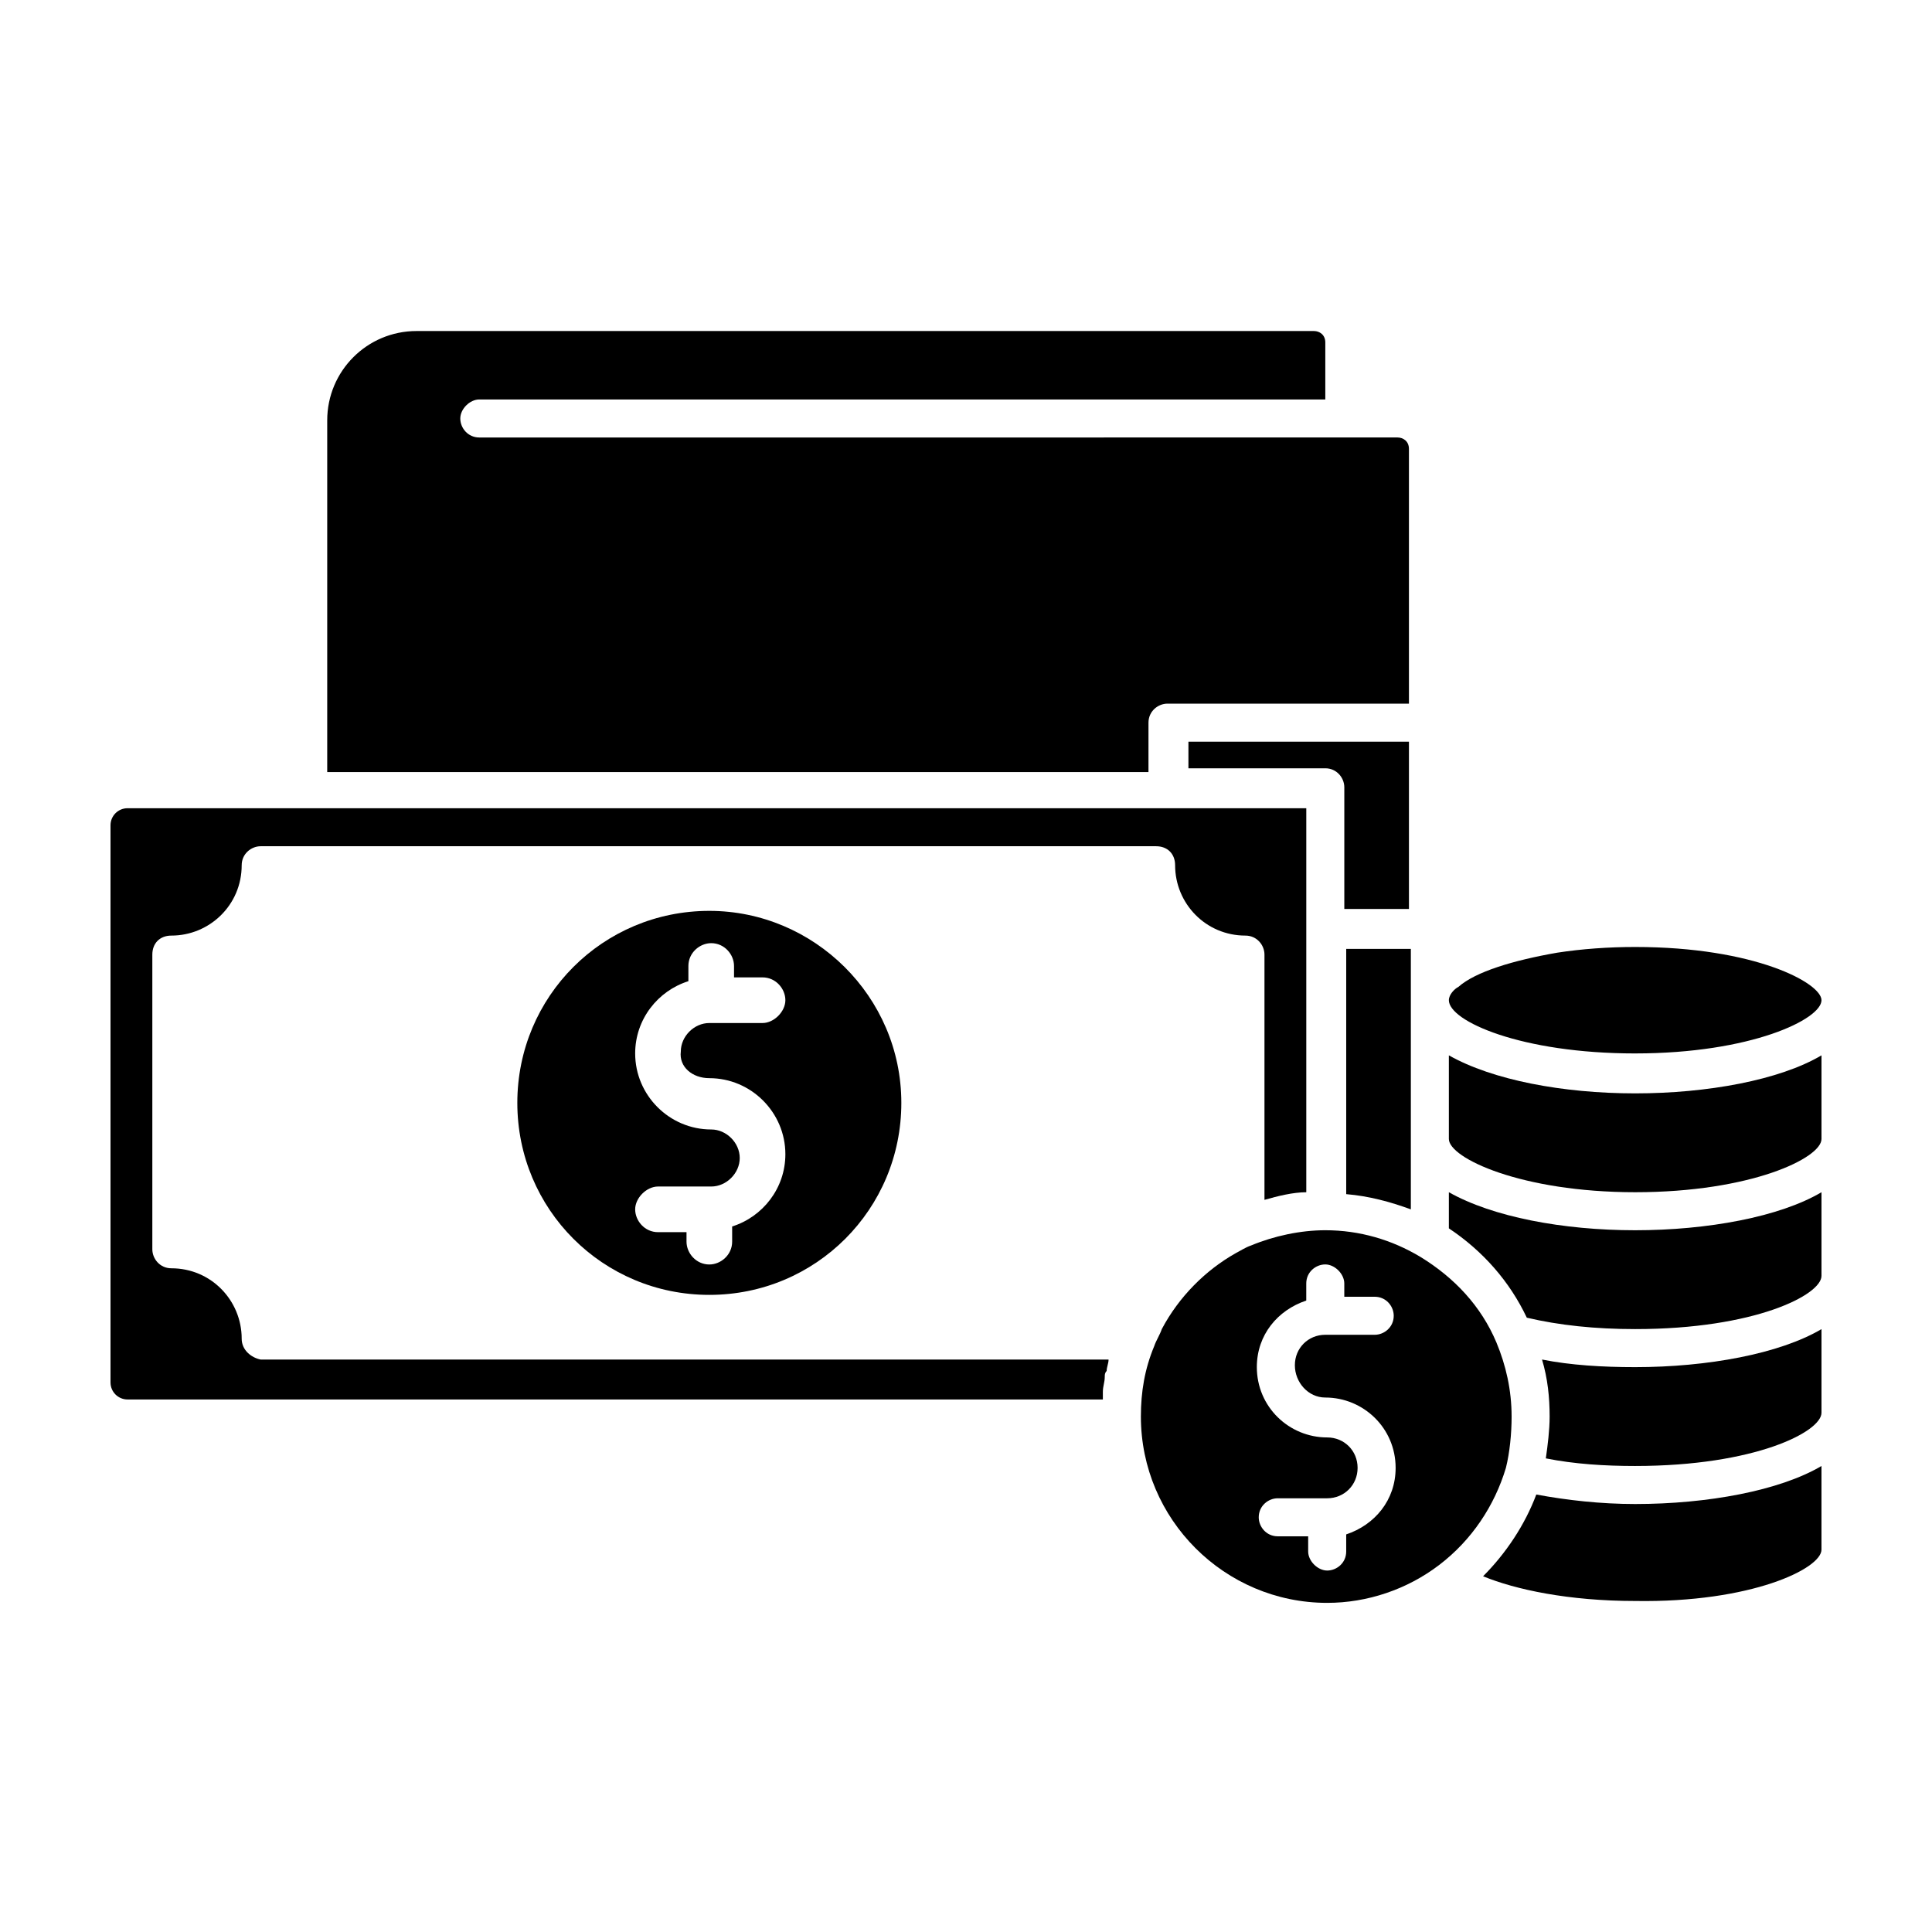
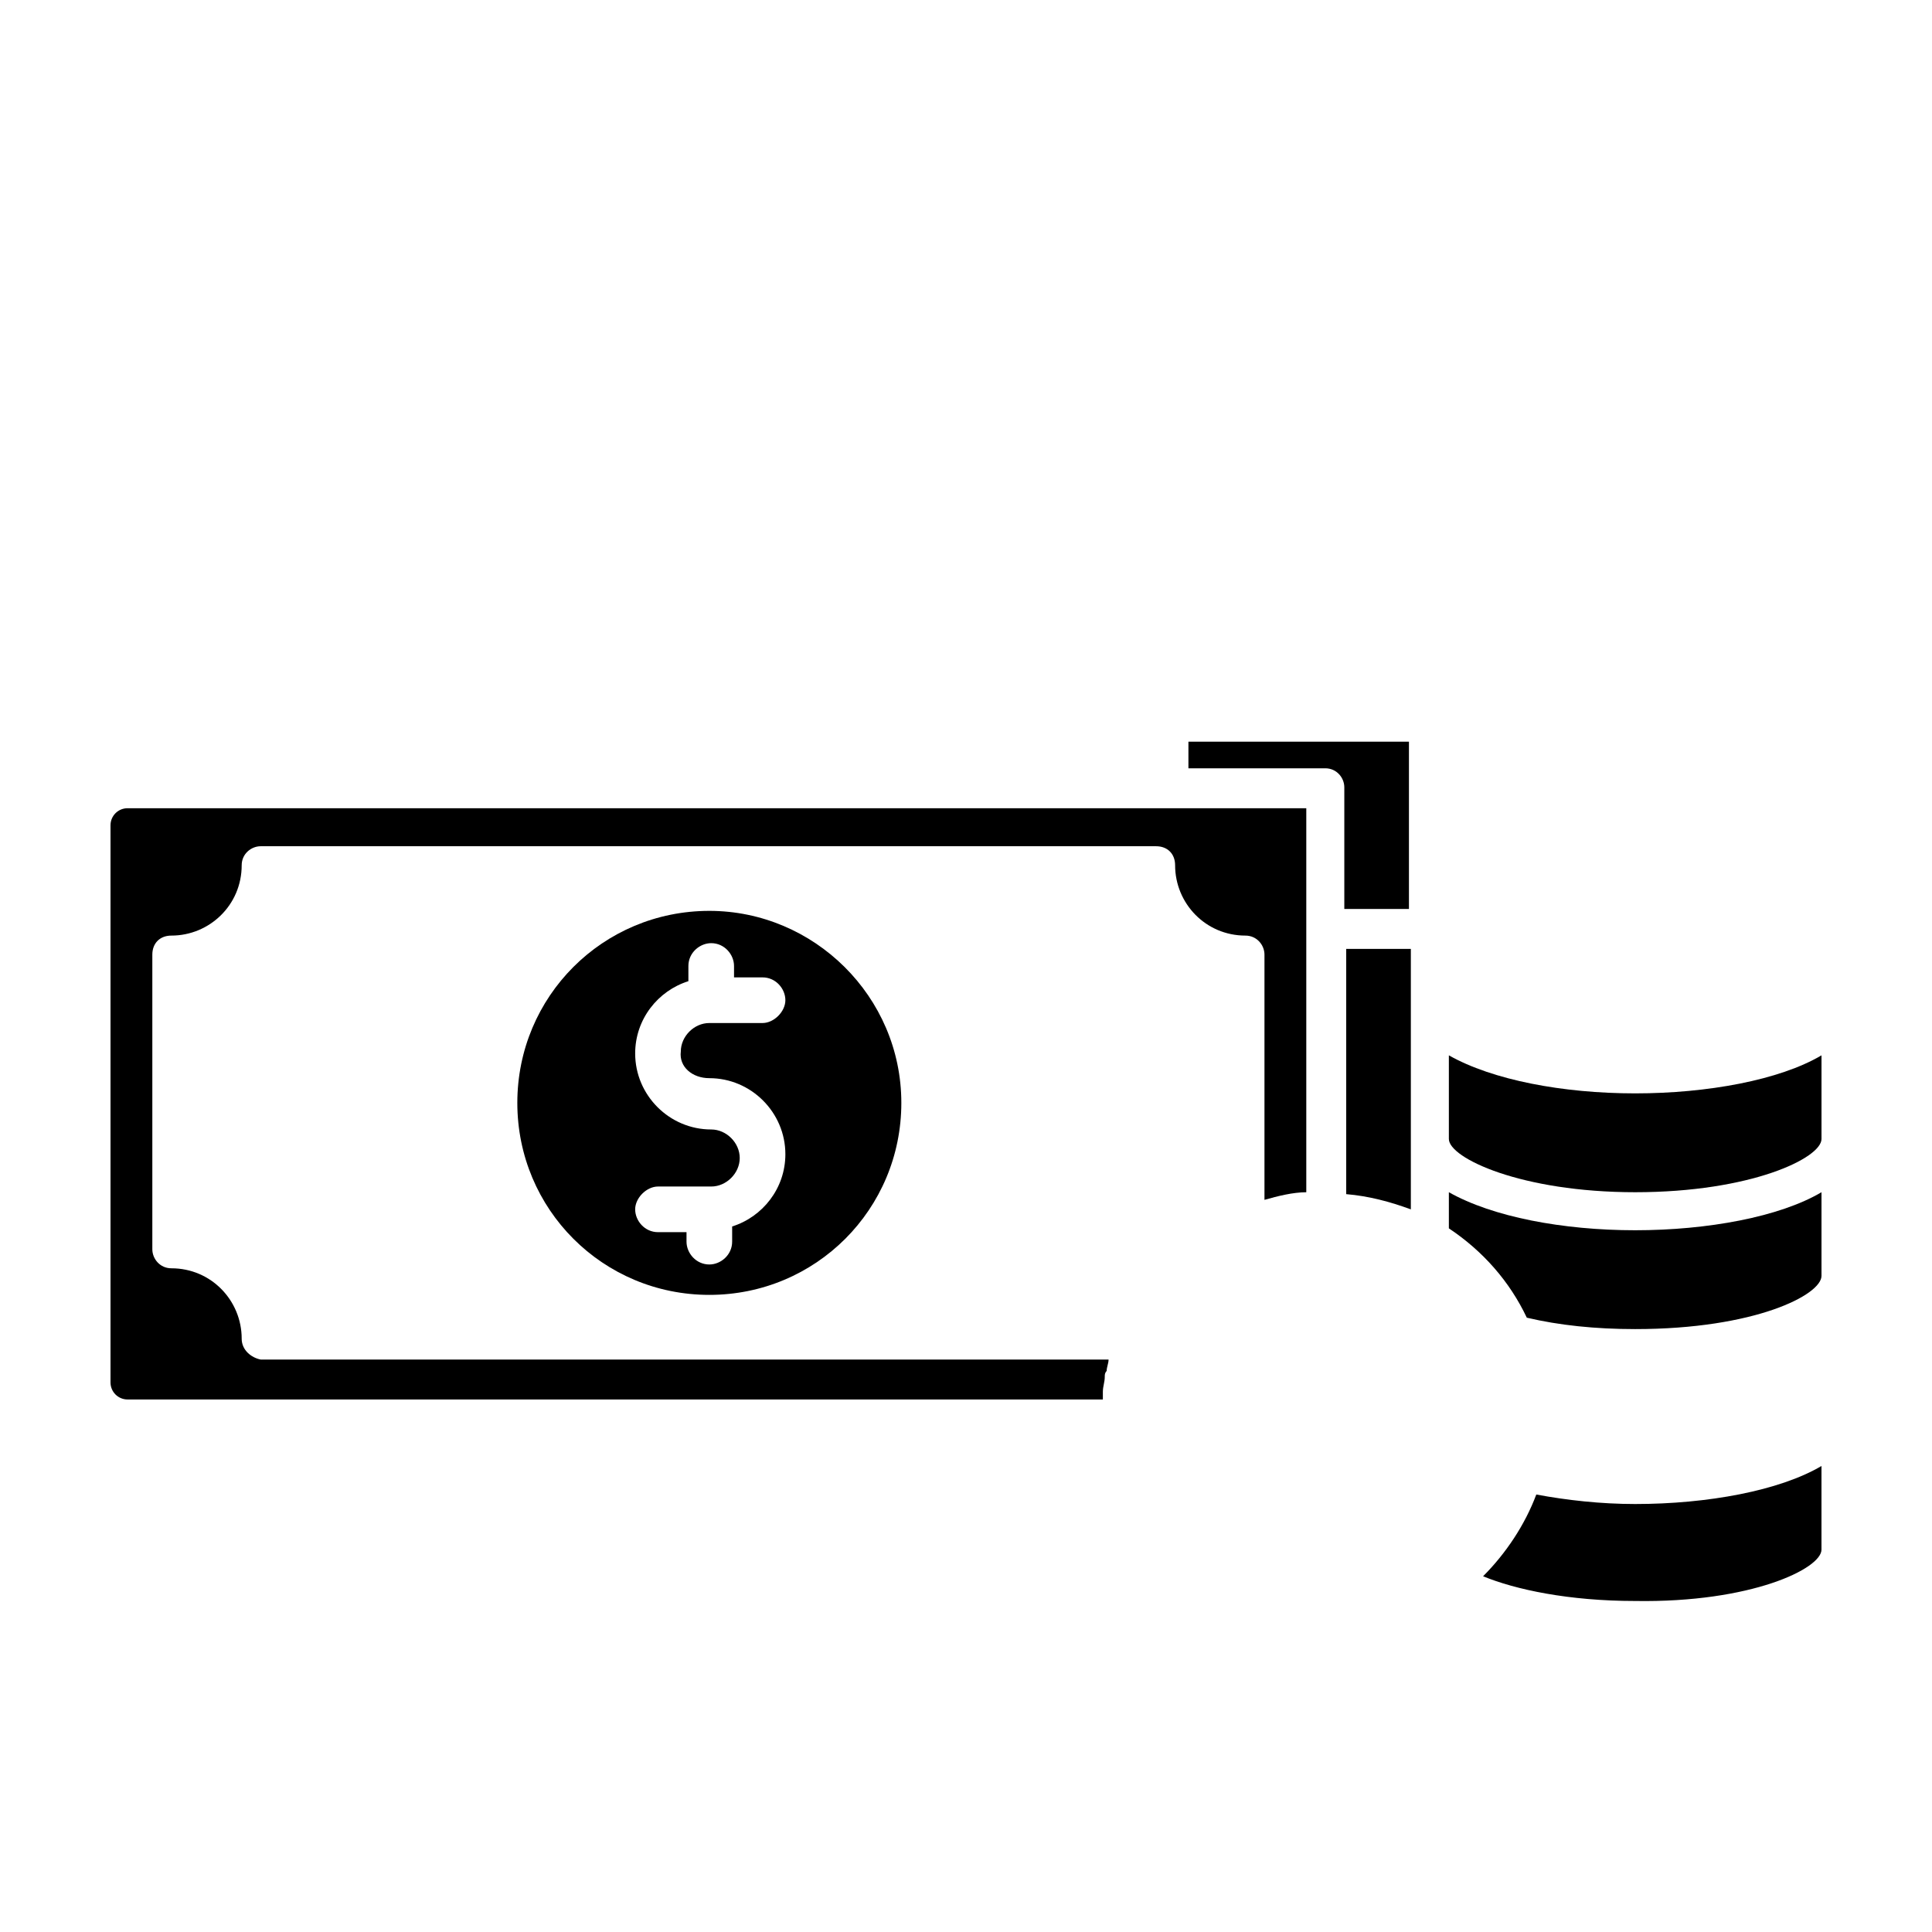
<svg xmlns="http://www.w3.org/2000/svg" fill="#000000" width="800px" height="800px" version="1.1" viewBox="144 144 512 512">
  <g>
-     <path d="m577.34 532.5c31.738 0 49.375-9.07 49.375-14.105v-22.168c-11.082 6.551-30.23 10.078-49.375 10.078-8.566 0-17.129-0.504-24.688-2.016 1.512 5.039 2.016 10.078 2.016 15.113 0 3.527-0.504 7.559-1.008 11.082 7.559 1.512 15.617 2.016 23.68 2.016z" />
    <path d="m517.89 340.55h-58.945v7.055h36.273c3.023 0 5.039 2.519 5.039 5.039v32.242h17.129v-44.336z" />
    <path d="m500.76 460.46c6.047 0.504 11.586 2.016 17.129 4.031v-69.023h-17.129z" />
    <path d="m208.05 498.75c0-10.078-8.062-18.641-18.641-18.641-3.023 0-5.039-2.519-5.039-5.039v-78.09c0-3.023 2.016-5.039 5.039-5.039 10.078 0 18.641-8.062 18.641-18.641 0-3.023 2.519-5.039 5.039-5.039h237.29c3.023 0 5.039 2.016 5.039 5.039 0 10.078 8.062 18.641 18.641 18.641 3.023 0 5.039 2.519 5.039 5.039v64.992c3.527-1.008 7.559-2.016 11.082-2.016v-101.77h-312.36c-2.519 0-4.535 2.016-4.535 4.535v147.62c0 2.519 2.016 4.535 4.535 4.535h258.45v-0.504-1.512c0-1.512 0.504-2.519 0.504-4.031 0-0.504 0-1.008 0.504-1.512 0-1.008 0.504-2.016 0.504-3.023h-224.7c-2.516-0.504-5.035-2.519-5.035-5.543z" />
-     <path d="m577.34 423.17c30.73 0 49.375-9.07 49.375-14.105 0-4.535-17.633-14.105-49.375-14.105-7.055 0-14.105 0.504-20.656 1.512-11.586 2.016-21.664 5.039-26.199 9.07-1.008 0.504-2.519 2.016-2.519 3.527 0 5.539 19.145 14.102 49.375 14.102z" />
    <path d="m548.62 493.2c8.566 2.016 18.137 3.023 28.719 3.023 31.738 0 49.375-9.07 49.375-14.105v-22.168c-11.082 6.551-30.23 10.078-49.375 10.078-19.145 0-37.785-3.527-49.375-10.078v9.574c9.07 6.043 16.125 14.105 20.656 23.676z" />
    <path d="m577.34 459.95c30.73 0 49.375-9.07 49.375-14.105v-22.168c-11.082 6.551-30.23 10.078-49.375 10.078-19.145 0-37.785-3.527-49.375-10.078v22.168c0 5.035 19.145 14.105 49.375 14.105z" />
-     <path d="m448.36 335.51c0-3.023 2.519-5.039 5.039-5.039h63.984v-67.512c0-2.016-1.512-3.023-3.023-3.023l-243.34 0.004c-3.023 0-5.039-2.519-5.039-5.039 0-2.519 2.519-5.039 5.039-5.039h224.2v-15.113c0-2.016-1.512-3.023-3.023-3.023h-237.8c-13.098 0-23.68 10.578-23.68 23.68v93.203h217.64z" />
    <path d="m626.71 554.67v-22.168c-11.082 6.551-30.23 10.078-49.375 10.078-9.07 0-18.137-1.008-26.199-2.519-3.023 8.062-8.062 15.617-14.105 21.664 8.566 3.527 22.672 6.551 40.305 6.551 30.734 0.5 49.375-8.566 49.375-13.605v0 0z" />
-     <path d="m544.59 519.4c0-7.055-1.512-13.602-4.031-19.648-4.031-9.574-11.082-17.129-20.152-22.672-7.559-4.535-16.121-7.055-25.191-7.055-6.551 0-13.602 1.512-19.648 4.031-1.512 0.504-3.023 1.512-4.031 2.016-8.062 4.535-15.113 11.586-19.648 20.152-0.504 1.512-1.512 3.023-2.016 4.535-2.519 6.047-3.527 12.09-3.527 18.641 0 27.207 22.168 49.375 49.375 49.375 10.578 0 21.16-3.527 29.727-10.078 8.566-6.551 14.609-15.617 17.633-25.695 1.008-4.031 1.512-9.066 1.512-13.602zm-49.375-5.039c10.078 0 18.641 8.062 18.641 18.641 0 8.566-5.543 15.113-13.098 17.633v4.535c0 3.023-2.519 5.039-5.039 5.039-2.519 0-5.039-2.519-5.039-5.039v-4.031h-8.062c-3.023 0-5.039-2.519-5.039-5.039 0-3.023 2.519-5.039 5.039-5.039h13.098c4.535 0 8.062-3.527 8.062-8.062s-3.527-8.062-8.062-8.062c-10.078 0-18.641-8.062-18.641-18.641 0-8.566 5.543-15.113 13.098-17.633v-4.535c0-3.023 2.519-5.039 5.039-5.039 2.519 0 5.039 2.519 5.039 5.039v3.527h8.062c3.023 0 5.039 2.519 5.039 5.039 0 3.023-2.519 5.039-5.039 5.039h-13.098c-4.535 0-8.062 3.527-8.062 8.062s3.527 8.566 8.062 8.566z" />
    <path d="m331.98 385.39c-28.215 0-50.883 22.672-50.883 50.883 0 28.215 22.672 50.883 50.883 50.883 28.215 0 50.883-22.672 50.883-50.883 0-28.211-23.172-50.883-50.883-50.883zm0 44.336c11.082 0 20.152 9.07 20.152 20.152 0 9.07-6.047 16.625-14.105 19.145v4.031c0 3.527-3.023 6.047-6.047 6.047-3.527 0-6.047-3.023-6.047-6.047v-2.519h-7.559c-3.527 0-6.047-3.023-6.047-6.047s3.023-6.047 6.047-6.047h14.105c4.031 0 7.559-3.527 7.559-7.559s-3.527-7.559-7.559-7.559c-11.082 0-20.152-9.07-20.152-20.152 0-9.07 6.047-16.625 14.105-19.145v-4.031c0-3.527 3.023-6.047 6.047-6.047 3.527 0 6.047 3.023 6.047 6.047v3.023h7.559c3.527 0 6.047 3.023 6.047 6.047s-3.023 6.047-6.047 6.047h-14.105c-4.031 0-7.559 3.527-7.559 7.559-0.504 4.031 3.023 7.055 7.559 7.055z" />
  </g>
</svg>